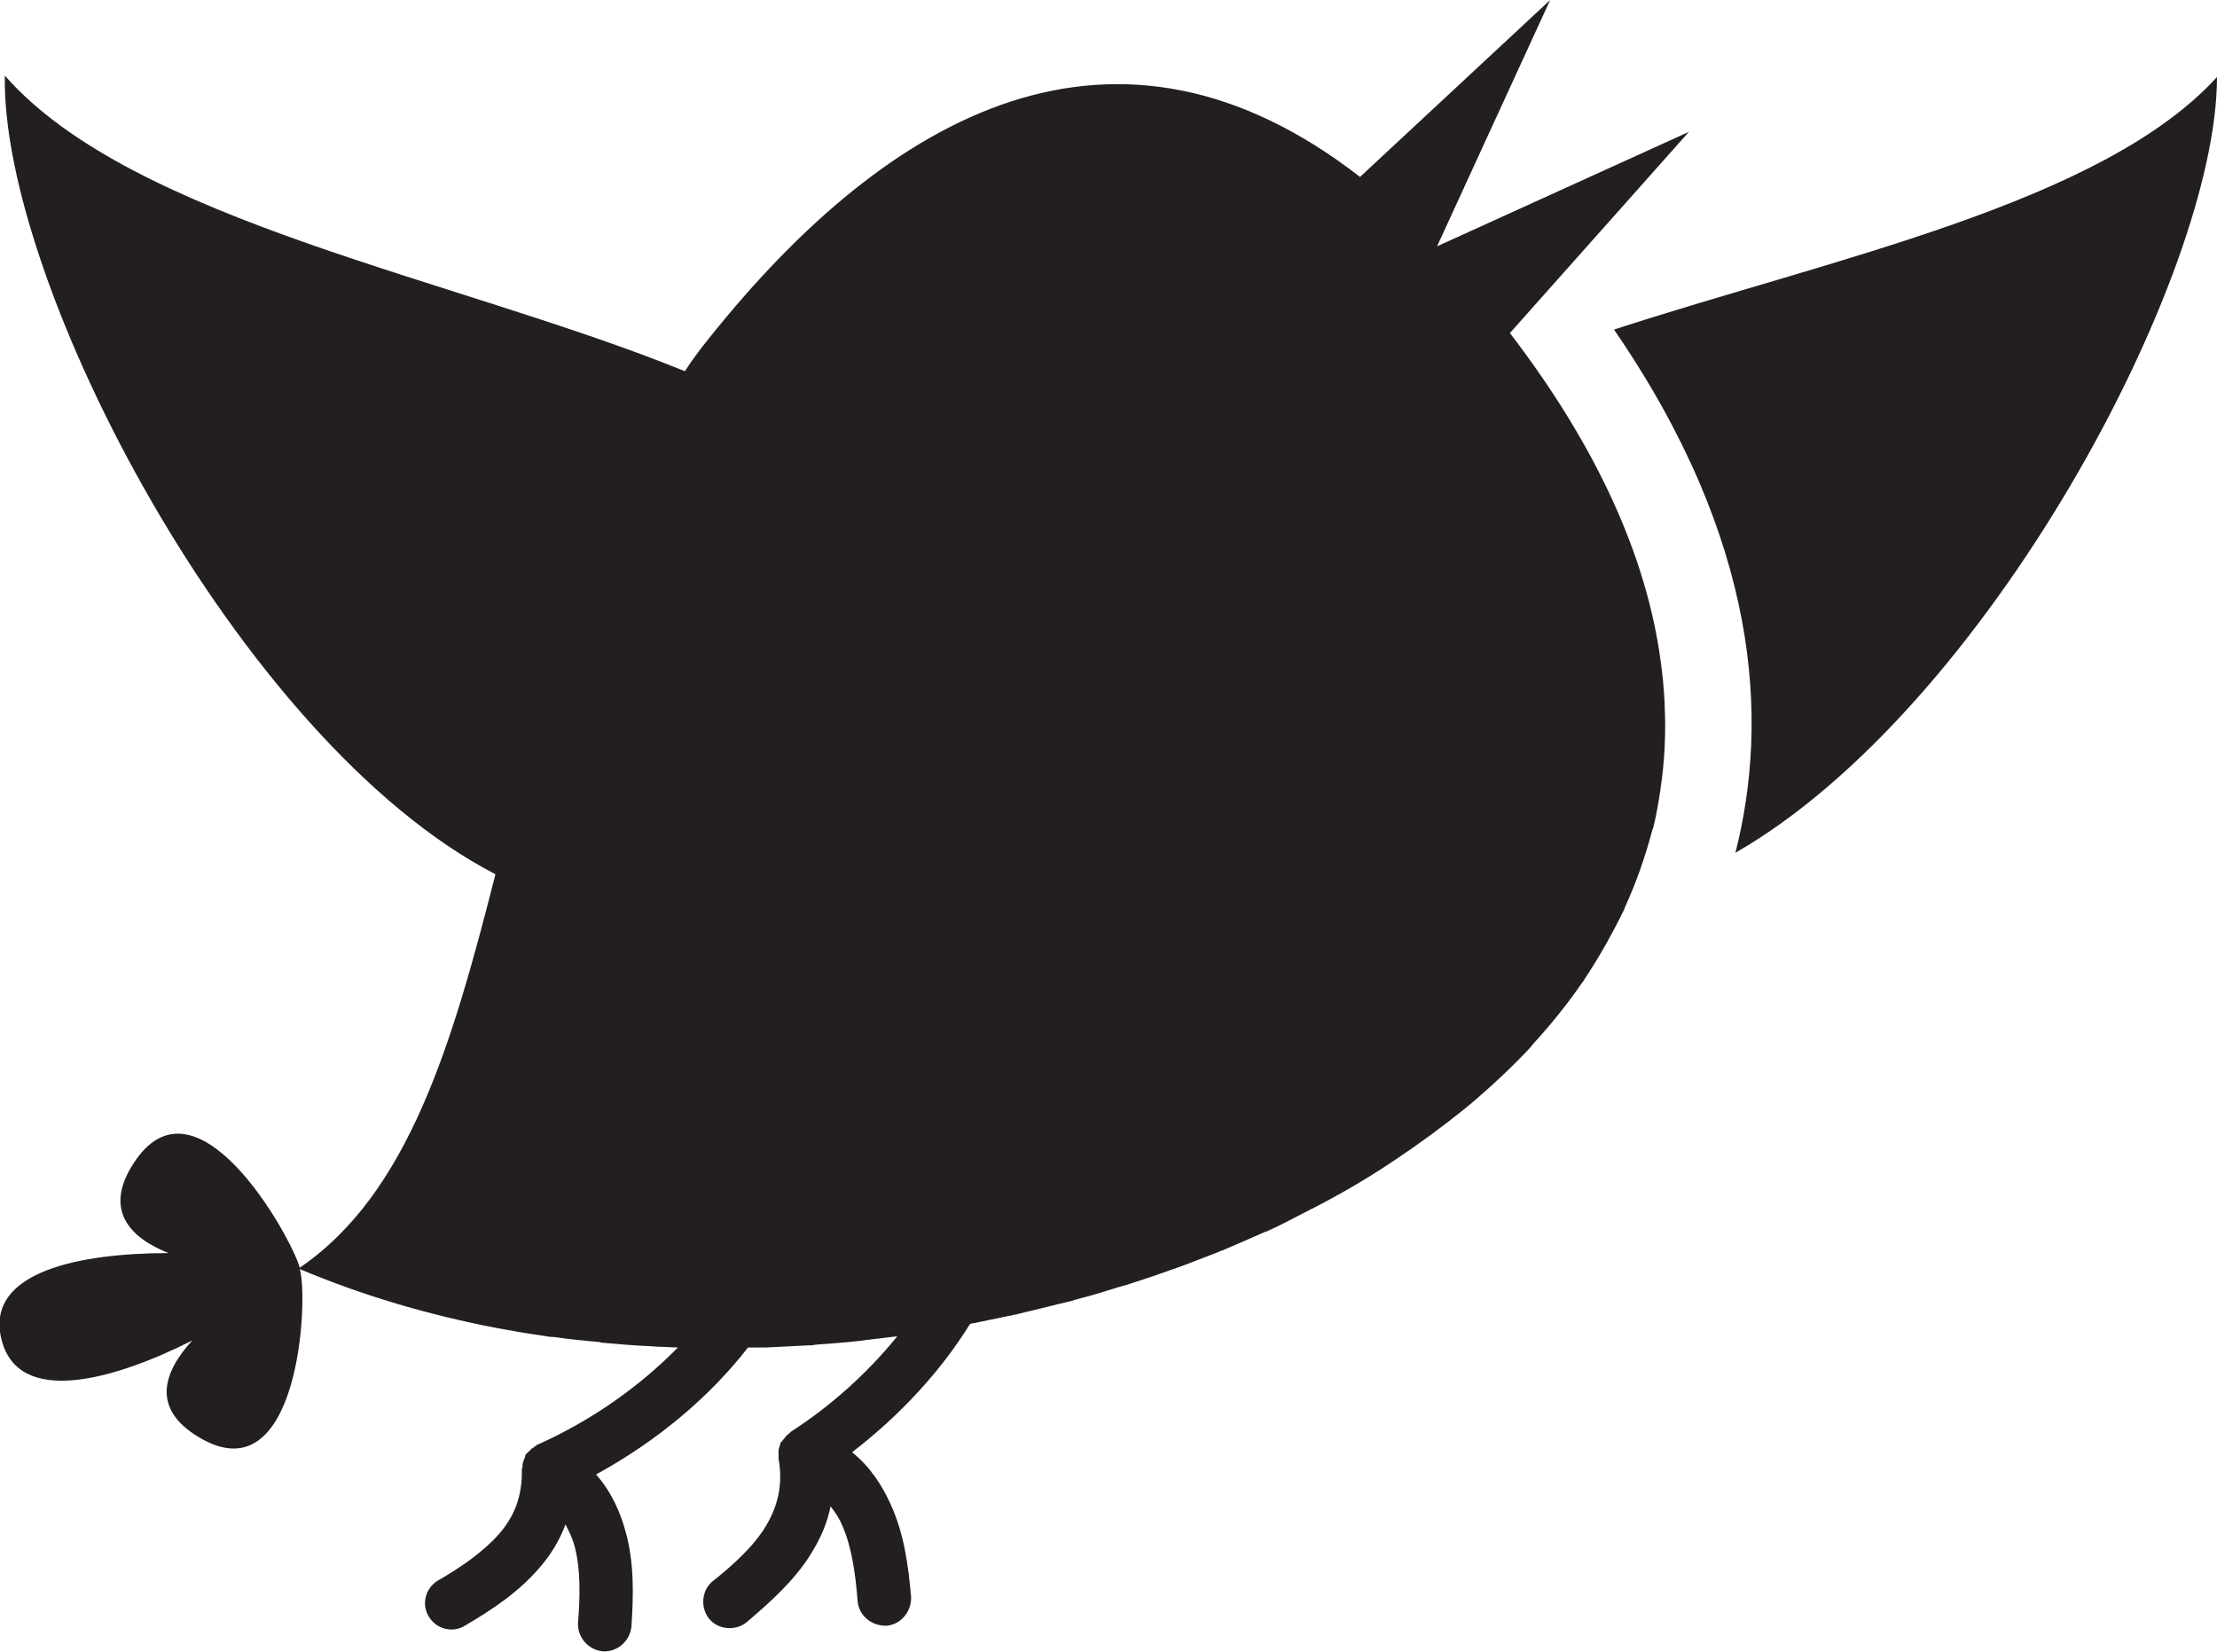
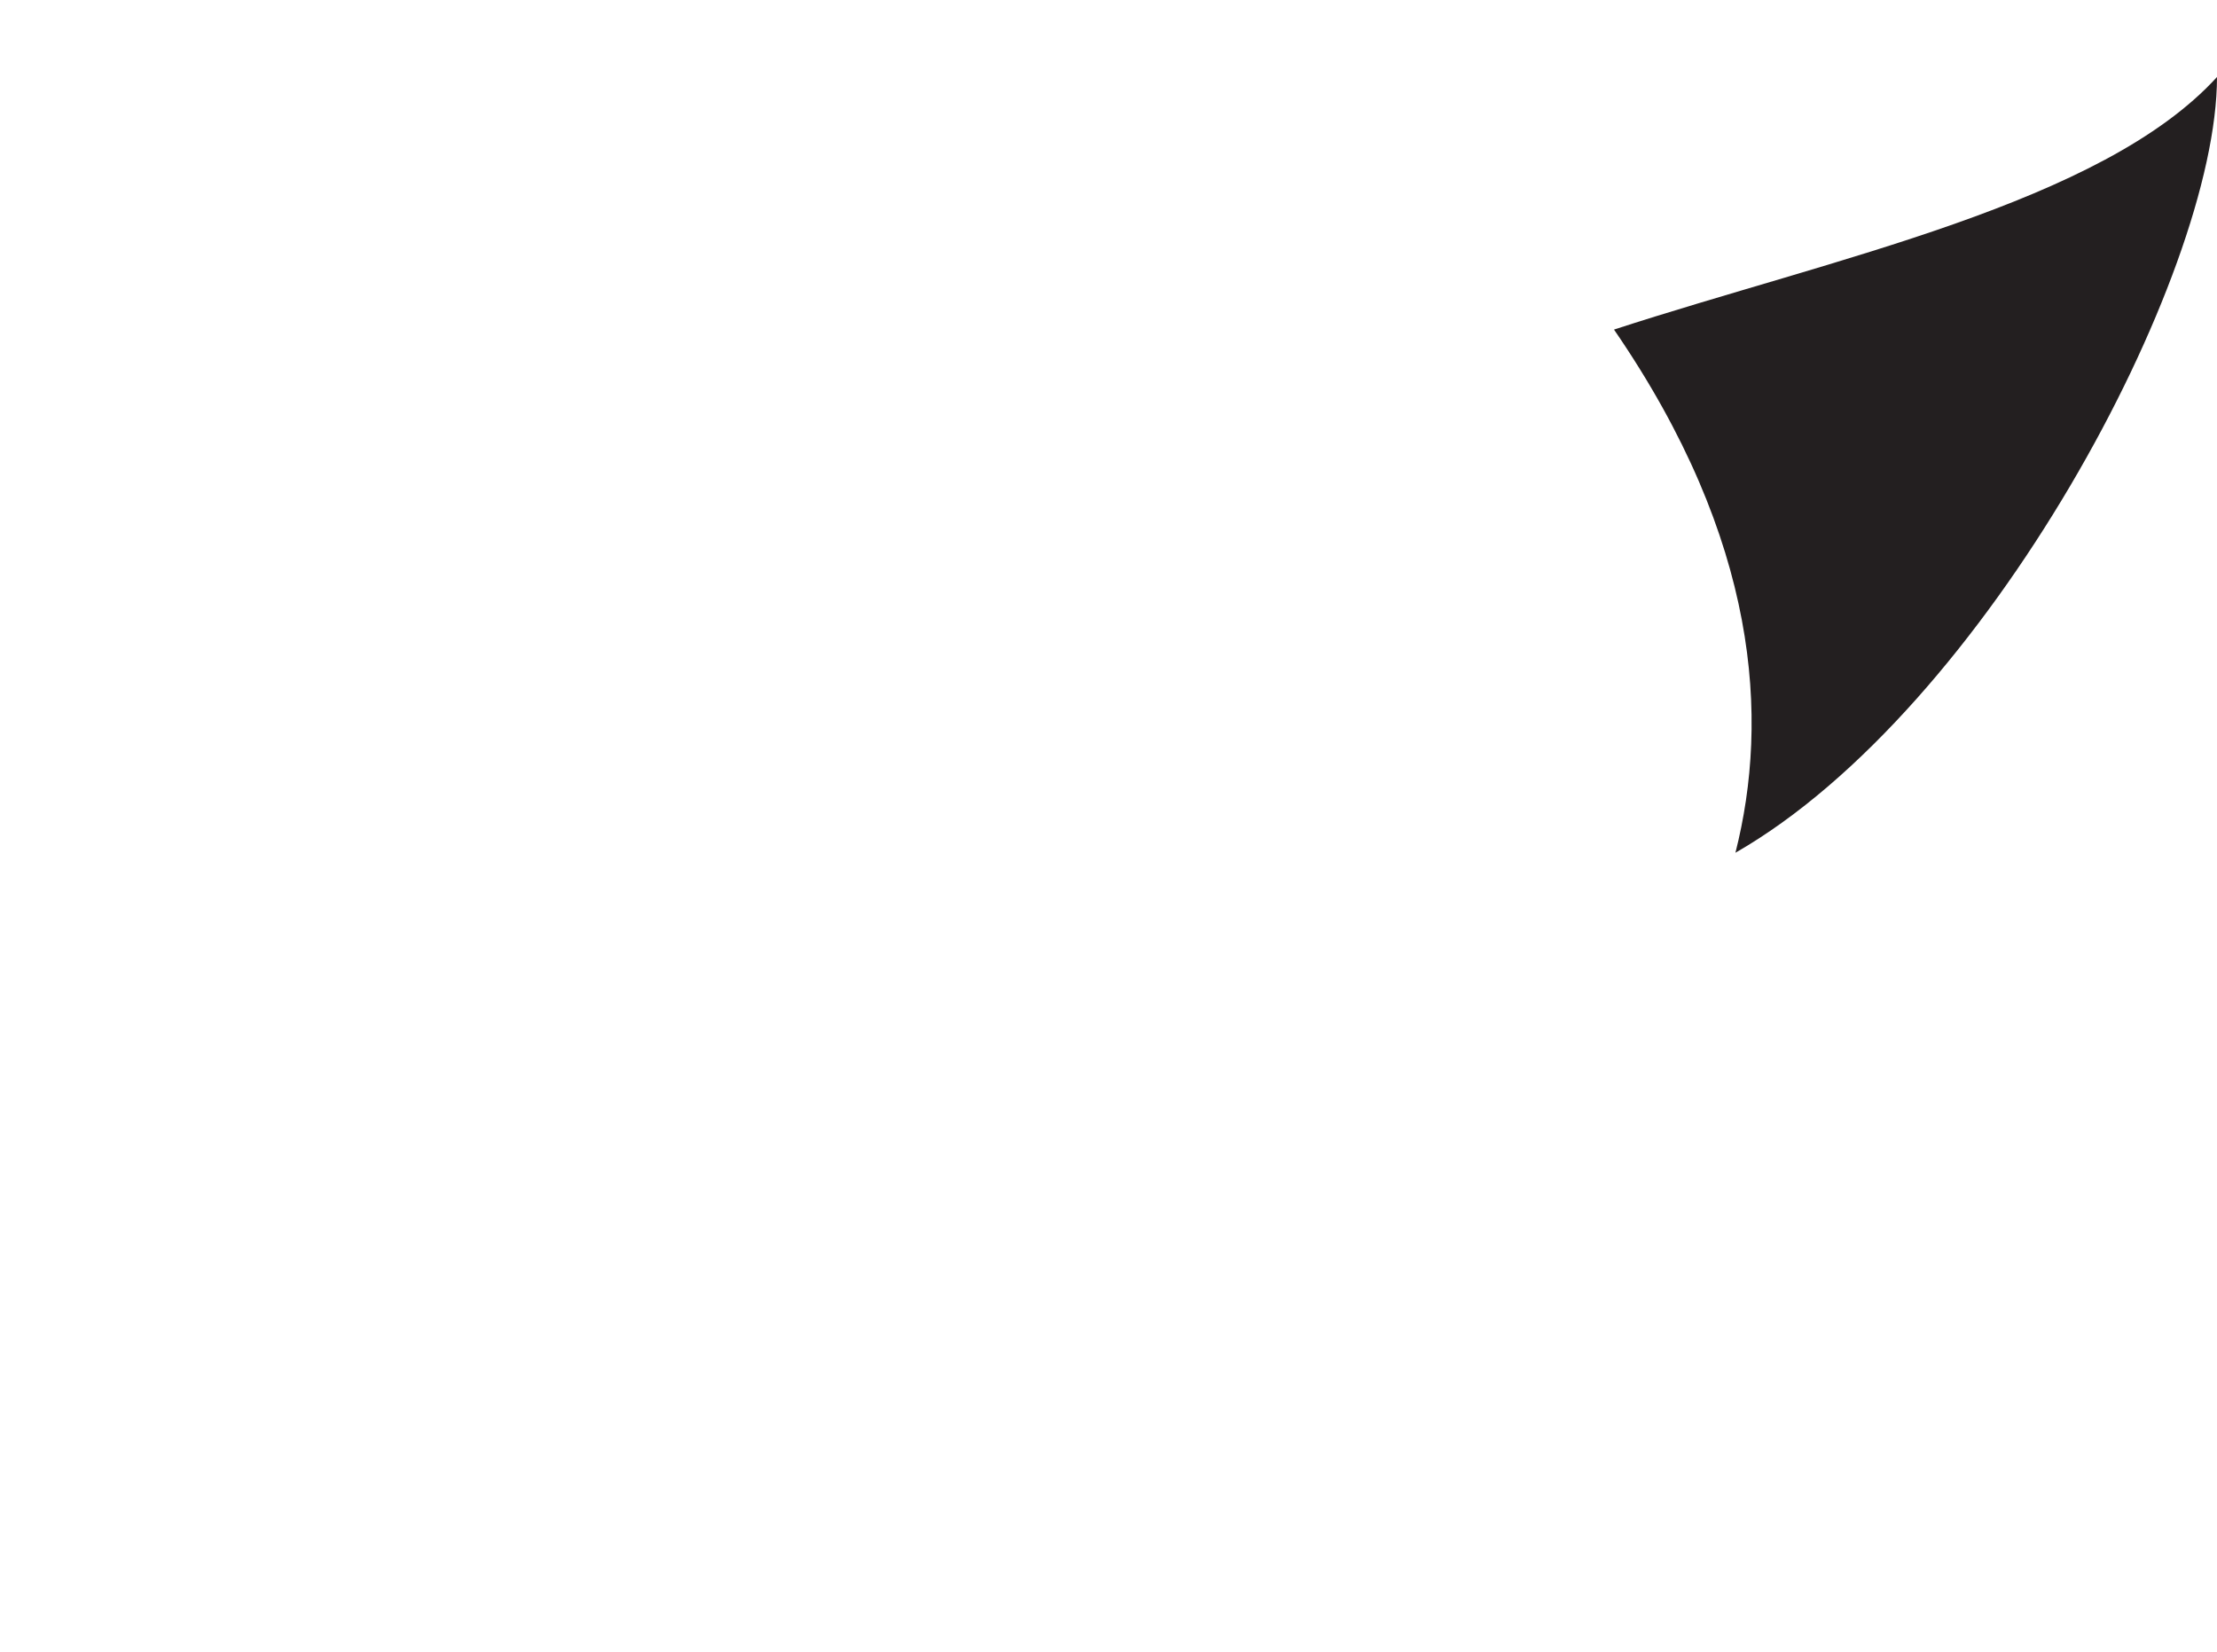
<svg xmlns="http://www.w3.org/2000/svg" version="1.1" id="Layer_1" x="0px" y="0px" viewBox="0 0 319.5 238.1" style="enable-background:new 0 0 319.5 238.1;" xml:space="preserve">
  <style type="text/css">
	.st0{fill:#231F20;}
</style>
  <g>
-     <path class="st0" d="M228.1,141.5c0.1-0.1,0.2-0.2,0.2-0.3c2.2-3.3,4.1-6.7,5.8-10.2c0-0.1,0.1-0.2,0.1-0.3c1.6-3.5,2.9-7.2,3.9-11   c0-0.1,0-0.2,0.1-0.2c0.5-1.9,0.8-3.8,1.1-5.7c0,0,0-0.1,0-0.1c0.3-2,0.5-4,0.6-6c0,0,0-0.1,0-0.1c0.1-2,0.1-3.9,0-5.9   c0-0.1,0-0.2,0-0.3c-0.1-2.1-0.3-4.2-0.6-6.3c0,0,0,0,0,0c0,0,0,0,0,0c-2-14.6-8.9-30.4-21.7-47.1L243.4,19l-36.3,16.5L223.4,0   L196,25.5c-35.2-27.3-67.7-9.4-93.7,23.1c-1.3,1.6-2.5,3.2-3.6,4.9C66,40.2,19.1,31.9,0.7,10.9c-0.6,29.7,33.6,95.9,70.7,115.1   c-6.2,24.4-12.5,46-28.2,56.7c-1.3-4.6-15.1-29.3-24.1-14.8c-4.1,6.5-0.4,10.5,5.2,12.7c-12.6,0-26.5,2.6-24.1,12.4   c2.4,9.8,16.2,5.9,27.5,0.2c-4.2,4.6-5.9,9.8,0.9,13.9c14.5,8.8,15.9-19.9,14.6-24.2c9,3.8,18.5,6.6,28.4,8.5h0c0,0,0,0,0,0   c2.2,0.4,4.4,0.8,6.6,1.1c0.6,0.1,1.1,0.2,1.7,0.2c2,0.3,4.1,0.5,6.2,0.7c0.2,0,0.4,0,0.5,0.1c2.2,0.2,4.5,0.4,6.7,0.5   c0.6,0,1.2,0.1,1.7,0.1c0.9,0,1.8,0.1,2.7,0.1c-5.5,5.6-12.4,10.5-20.2,14c-0.1,0-0.2,0.1-0.3,0.2c-0.2,0.1-0.4,0.3-0.6,0.4   c-0.2,0.2-0.4,0.4-0.6,0.6c-0.1,0.1-0.2,0.1-0.2,0.2c-0.1,0.1-0.1,0.2-0.1,0.3c-0.1,0.2-0.2,0.5-0.3,0.8c-0.1,0.2-0.1,0.4-0.1,0.7   c0,0.1-0.1,0.3-0.1,0.4c0.1,4-1.2,6.9-3.3,9.3c-2.3,2.6-5.5,4.8-8.8,6.7c-1.8,1.1-2.4,3.4-1.3,5.2c1.1,1.8,3.4,2.4,5.2,1.3   c3.9-2.3,7.7-4.8,10.7-8.3c1.6-1.8,2.9-3.9,3.8-6.3c0.5,1,1,2,1.3,3.1c0.9,3.4,0.8,7.3,0.5,11.1c-0.1,2.1,1.5,3.9,3.6,4.1   c2.1,0.1,3.9-1.5,4.1-3.6c0.3-4.5,0.4-9.1-0.8-13.5c-0.8-3-2.1-5.9-4.3-8.4c8.8-4.8,16.4-11.2,21.9-18.3c0.3,0,0.7,0,1,0   c0.6,0,1.1,0,1.7,0c2-0.1,3.9-0.2,5.9-0.3c0.4,0,0.7,0,1.1-0.1c2.3-0.2,4.5-0.3,6.8-0.6c0.5-0.1,1-0.1,1.5-0.2   c1.2-0.1,2.3-0.3,3.5-0.4c-4.2,5.2-9.5,10-15.4,13.8c-0.1,0.1-0.1,0.2-0.2,0.2c-0.2,0.2-0.4,0.3-0.5,0.5c-0.2,0.2-0.3,0.4-0.5,0.6   c0,0.1-0.1,0.1-0.2,0.2c-0.1,0.1,0,0.2-0.1,0.4c-0.1,0.3-0.2,0.5-0.2,0.8c0,0.2,0,0.5,0,0.7c0,0.1,0,0.3,0,0.4   c0.7,3.9-0.2,7-1.8,9.7c-1.8,3-4.7,5.6-7.7,8c-1.6,1.3-1.8,3.8-0.5,5.4c1.3,1.6,3.8,1.8,5.4,0.5c3.4-2.9,6.9-6,9.3-9.9   c1.3-2.1,2.3-4.3,2.8-6.8c0.7,0.9,1.3,1.8,1.7,2.8c1.4,3.2,1.9,7.1,2.2,10.9c0.2,2.1,2.1,3.6,4.2,3.5c2.1-0.2,3.6-2.1,3.5-4.2   c-0.4-4.5-1-9-2.9-13.2c-1.3-2.9-3-5.5-5.6-7.6c6.9-5.3,12.8-11.7,17-18.5c0.3-0.1,0.7-0.1,1-0.2c1.9-0.4,3.9-0.8,5.8-1.2   c0.4-0.1,0.8-0.2,1.2-0.3c2.2-0.5,4.4-1.1,6.6-1.6c0.3-0.1,0.6-0.2,1-0.3c2-0.5,3.9-1.1,5.8-1.7c0.4-0.1,0.7-0.2,1.1-0.3   c2.2-0.7,4.3-1.4,6.5-2.2c0.2-0.1,0.4-0.1,0.6-0.2c2-0.7,3.9-1.5,5.8-2.2c0.3-0.1,0.6-0.3,1-0.4c2.1-0.9,4.2-1.8,6.2-2.7   c0,0,0.1,0,0.1,0c2-0.9,3.9-1.9,5.8-2.9c0.3-0.1,0.5-0.3,0.8-0.4c3.9-2,7.7-4.2,11.3-6.6c0.2-0.1,0.4-0.3,0.6-0.4   c3.6-2.4,7-4.9,10.2-7.5c0.2-0.1,0.3-0.3,0.5-0.4c3.2-2.7,6.2-5.5,8.9-8.4c0.1-0.1,0.2-0.3,0.3-0.4   C223.4,147.8,225.9,144.7,228.1,141.5z" />
    <path class="st0" d="M232.6,47.5c20.9,30.4,22.4,56.1,17.5,75.4c36.1-20.7,69.4-83,69.4-111.8C302.9,29.3,264.2,37.2,232.6,47.5z" />
  </g>
</svg>